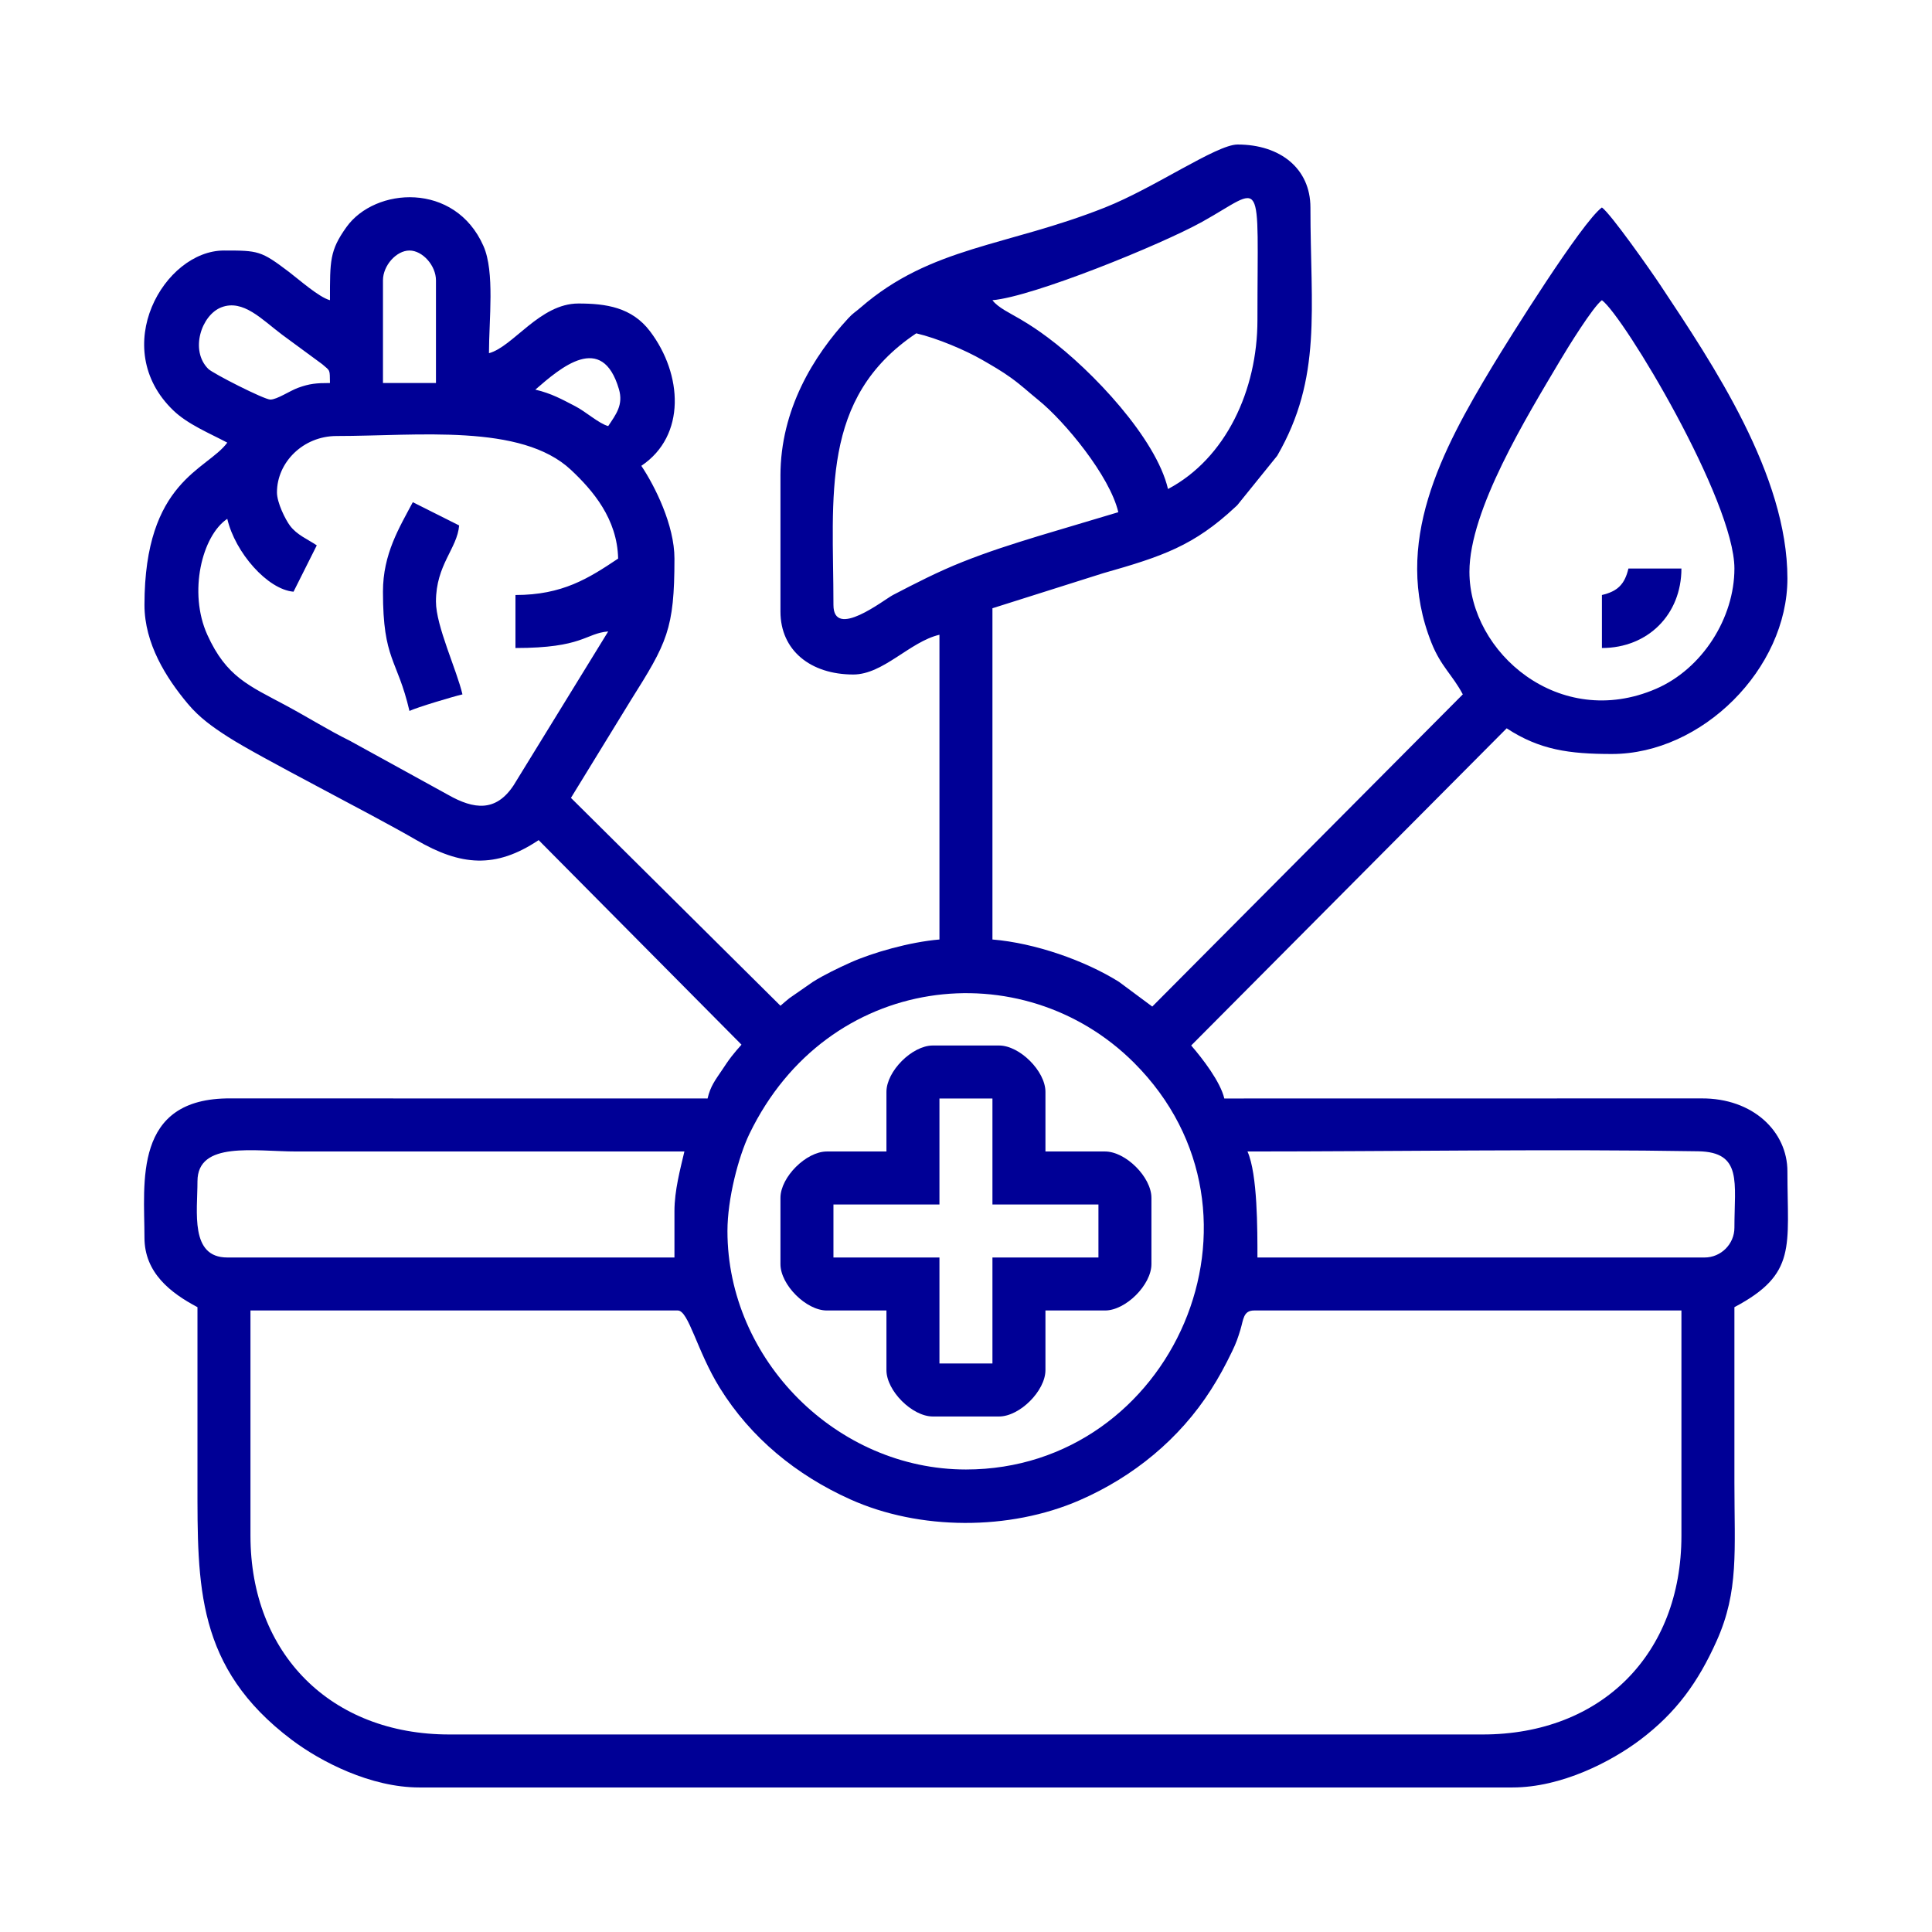
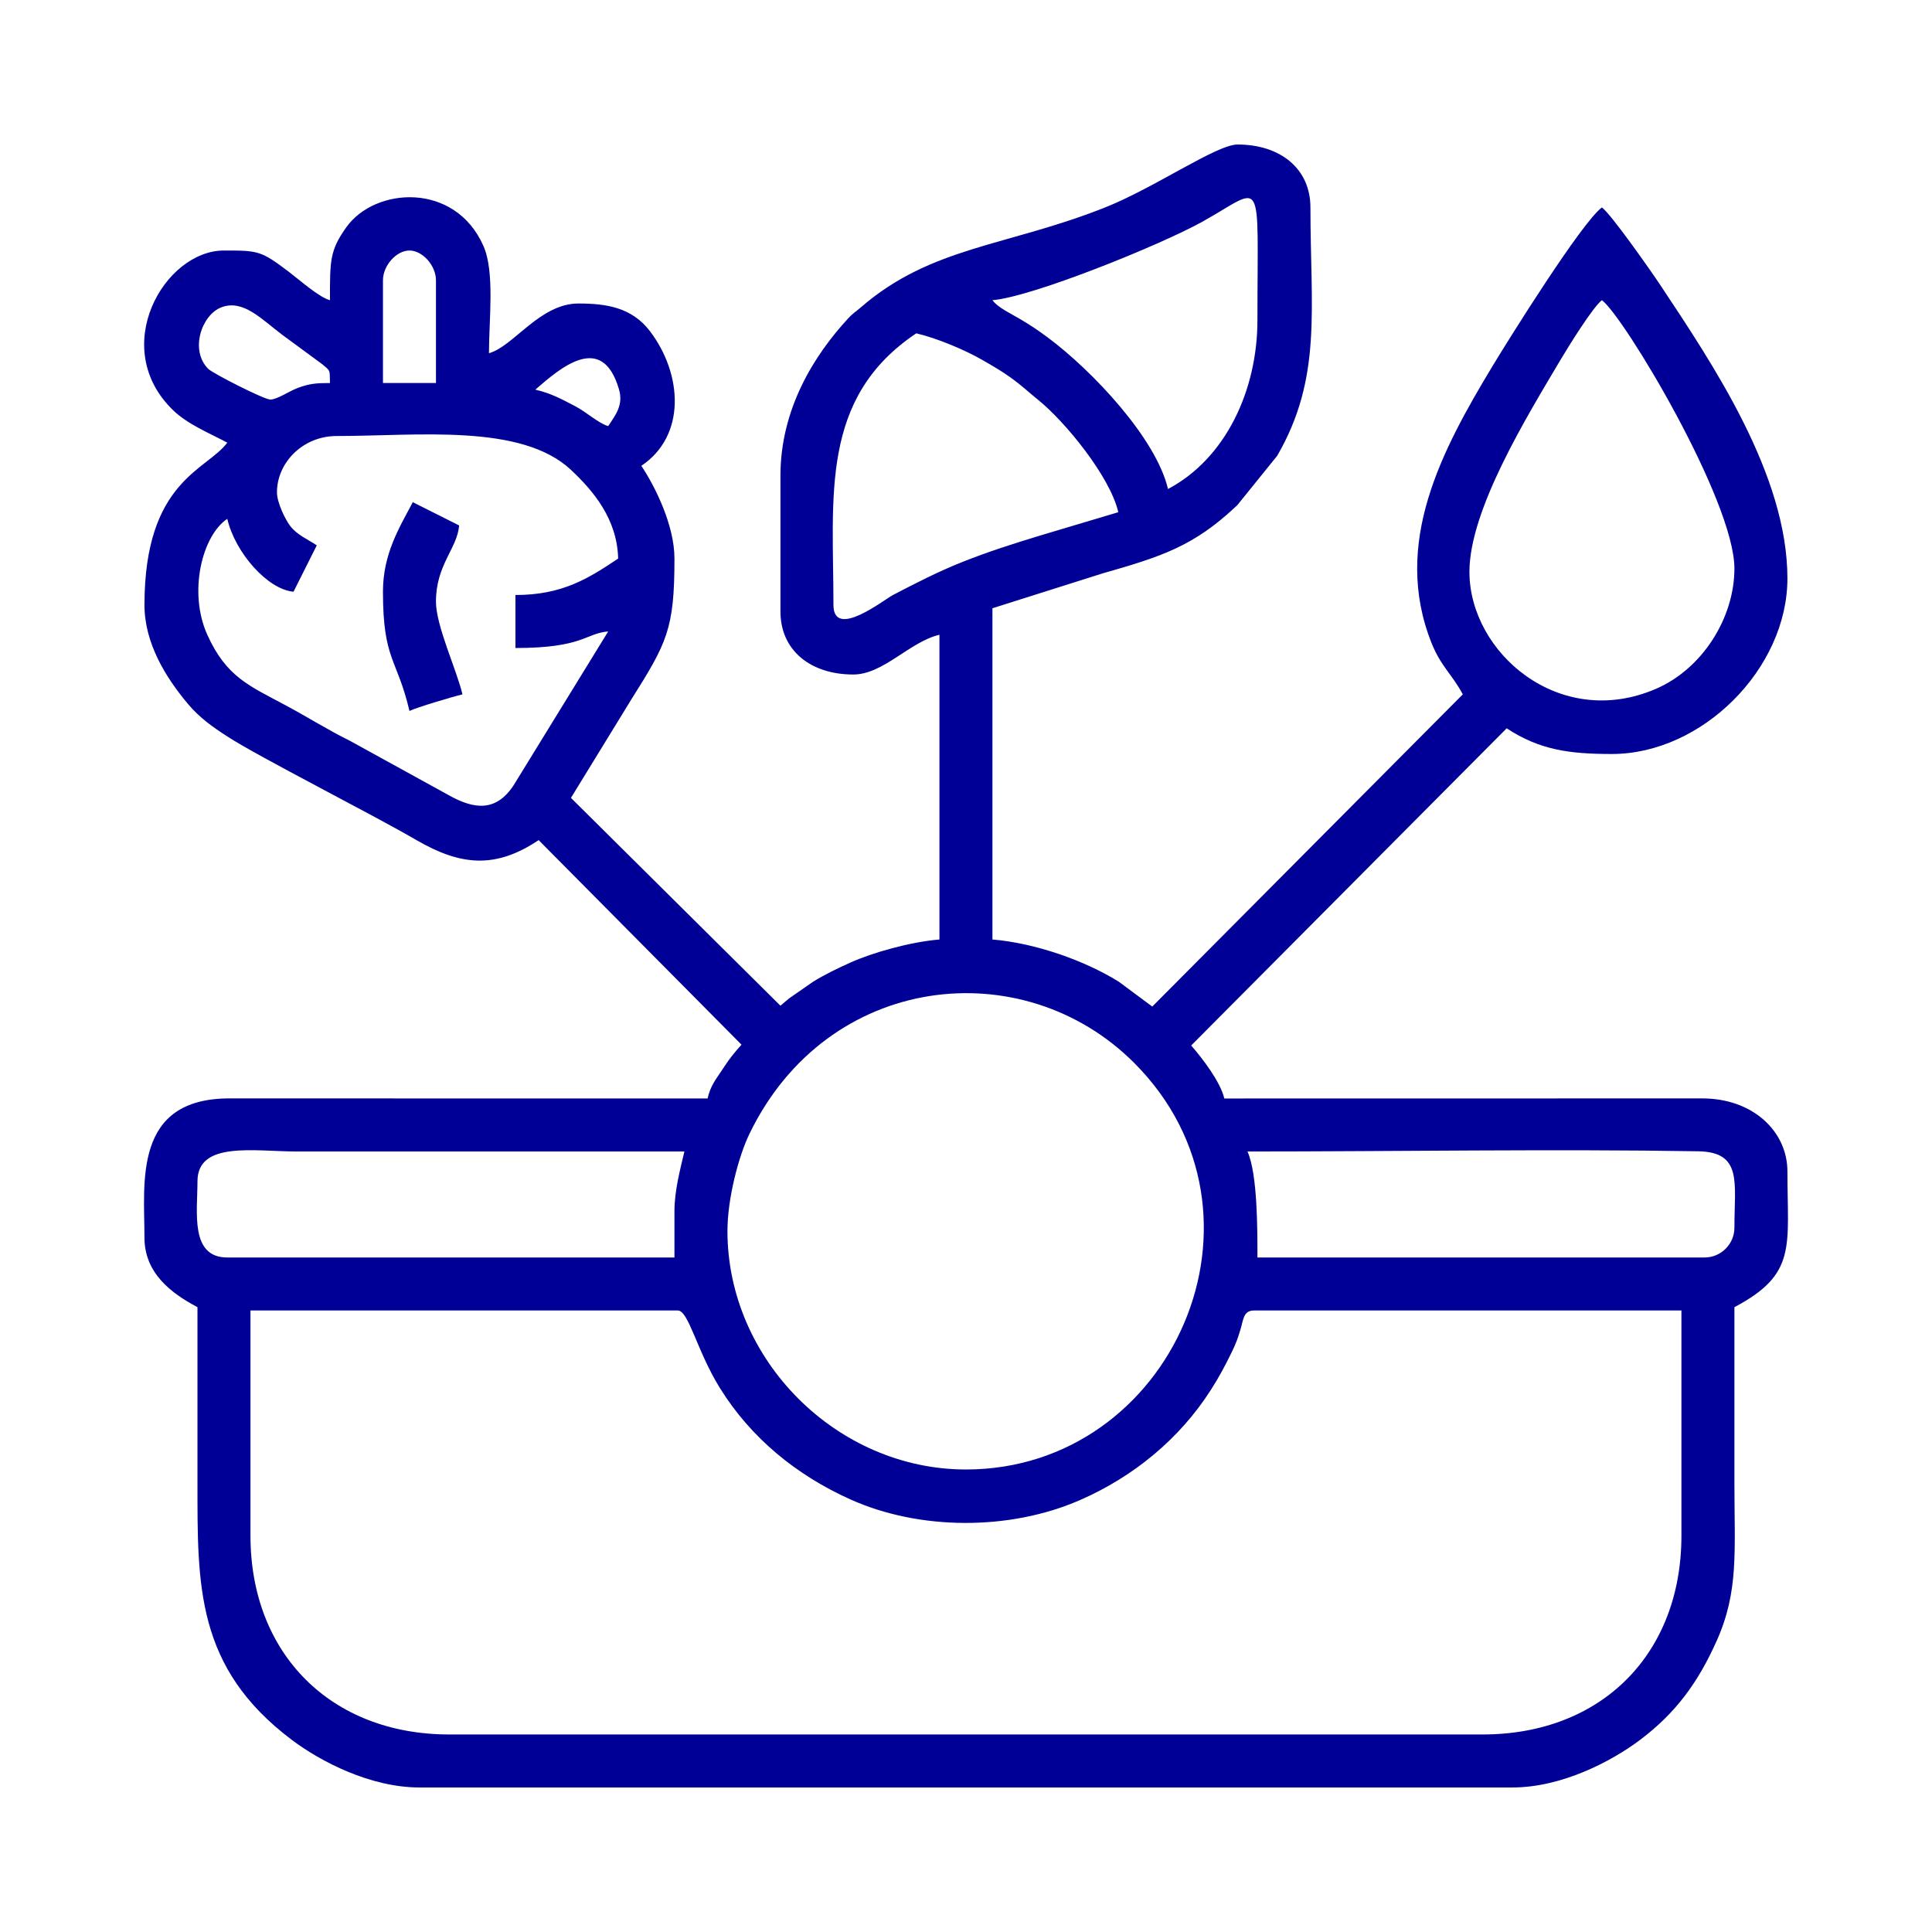
<svg xmlns="http://www.w3.org/2000/svg" xml:space="preserve" width="20mm" height="20mm" version="1.1" style="shape-rendering:geometricPrecision; text-rendering:geometricPrecision; image-rendering:optimizeQuality; fill-rule:evenodd; clip-rule:evenodd" viewBox="0 0 2000 2000">
  <defs>
    <style type="text/css">
   
    .fil0 {fill:#000096}
   
  </style>
  </defs>
  <g id="Layer_x0020_1">
    <g id="_1772697822288">
-       <path class="fil0" d="M259.28 1589.79l0 -233.18 442.34 0c11.25,0 19.85,41.94 43.44,80 32.37,52.22 79.62,90.48 134.9,115.42 71.79,32.39 165.07,32.6 237.58,1.05 55.74,-24.26 103.43,-63.39 135.98,-114.33 8.32,-13.02 14.6,-24.62 21.94,-39.78 4.32,-8.93 5.97,-13.84 8.56,-22.31 3.23,-10.56 2.89,-20.05 14.24,-20.05l442.34 0 0 233.18c0,122.62 -83.01,205.73 -205.74,205.73l-1069.84 0c-122.32,0 -205.74,-83.42 -205.74,-205.73zm493.77 -315.47c0,-33.24 11.36,-77.01 22.8,-100.64 80.75,-166.84 282.83,-188.78 398.17,-73.44 156.82,156.82 39.58,420.97 -174.08,420.97 -133.53,0 -246.89,-113.36 -246.89,-246.89zm538.35 -82.3c147.84,0 320.1,-2.69 466.57,-0.22 46.01,0.78 37.49,32.26 37.49,79.09 0,16.95 -13.91,30.86 -30.86,30.86l-462.91 0c0,-28.41 0.19,-86.29 -10.29,-109.73zm-593.21 61.72l0 48.01 -462.91 0c-38.8,0 -30.86,-47.1 -30.86,-78.87 0,-42.01 59.14,-30.86 102.87,-30.86 133.72,0 267.46,0 401.19,0 -4.21,18.06 -10.29,40.33 -10.29,61.72zm822.96 -661.79c0,-64.18 59.45,-160.66 93.65,-218.38 7.96,-13.45 34.23,-56 43.5,-62.8 22.51,16.49 137.16,207.54 137.16,277.75 0,51.17 -33.16,103.81 -81.19,124.55 -99.93,43.17 -193.12,-37.51 -193.12,-121.12zm-658.37 34.29c0,-112.44 -14.37,-214.15 85.73,-281.18 21.83,5.09 51.03,17.52 68.43,27.58 9.41,5.44 19.9,11.4 29.59,18.42 11.64,8.42 18.17,14.83 28.37,23.06 27.09,21.86 74.03,78.57 82.77,116.11l-81.86 24.44c-28.73,8.81 -52.41,16.31 -79.31,26.99 -25.51,10.13 -48.5,22.01 -72.04,34.25 -9.4,4.88 -61.68,46.5 -61.68,10.33zm-576.07 -116.58c0,-30.89 26.96,-58.3 61.72,-58.3 84.03,0 191.14,-13.26 242.66,35.09 22.62,21.23 47.89,50.6 48.81,91.79 -30.59,20.47 -57.59,37.71 -106.3,37.71l0 54.87c70.31,0 72.09,-15.16 96.01,-17.15l-97.91 159.26c-18.31,27.78 -40.98,25.12 -67.81,9.89l-101.74 -55.99c-22.21,-10.93 -43.64,-24.44 -66.28,-36.59 -38.11,-20.46 -61.44,-29.38 -81.24,-73.07 -19.89,-43.92 -5.54,-102.55 20.65,-120.08 8.15,35 41.77,73.2 68.58,75.44l24.07 -47.98c-9.77,-6.53 -20.58,-10.8 -27.74,-20.37 -4.77,-6.37 -13.48,-23.74 -13.48,-34.52zm342.9 -68.58c-9.69,-2.59 -22.94,-14.79 -34.24,-20.63 -13.49,-6.97 -24.51,-13.21 -41.2,-17.09 26.23,-22.8 69.11,-59.92 86.54,-0.5 4.74,16.15 -2.96,26.06 -11.1,38.22zm-233.17 -150.88c0,-15.29 13.88,-30.86 27.43,-30.86 13.55,0 27.43,15.57 27.43,30.86l0 106.3 -54.86 0 0 -106.3zm-54.86 106.3c-14.21,0 -21.14,0.67 -32.83,4.89 -8.72,3.14 -21.92,12.25 -28.9,12.25 -6.39,0 -59.52,-27.05 -64.25,-31.76 -19.29,-19.21 -7.09,-55.82 13.58,-63.76 22.57,-8.67 42.07,12.78 62.92,28.41l41.5 30.51c8.66,7.36 7.66,5.3 7.98,19.46zm685.79 -85.73c41.6,-3.46 174.17,-57.3 217.15,-81.17 65.08,-36.14 57.17,-53.04 57.17,101.75 0,72.6 -32.77,143.23 -92.58,174.88 -12.19,-52.34 -78.27,-122.51 -124.38,-156.8 -10.25,-7.63 -17.51,-12.49 -28.82,-19.19 -9.85,-5.84 -22.96,-11.85 -28.54,-19.47zm-219.45 181.74l0 140.59c0,40.2 31.18,65.15 75.43,65.15 31.09,0 58.55,-34.02 89.16,-41.15l0 315.47c-30.48,2.53 -69.49,13.63 -92.55,24.04 -12.37,5.58 -26.6,12.39 -38.47,19.82l-24.28 16.87c-3.77,3.01 -6.4,5.33 -9.29,7.85l-216.88 -215.18 61.91 -100.95c37.49,-59.57 45.24,-73.41 45.24,-146.78 0,-34.56 -20.2,-74.98 -34.29,-96.02 46.59,-31.2 42.67,-94.84 8.99,-139.29 -18.85,-24.87 -45.65,-28.73 -74.14,-28.73 -39.98,0 -67.47,44.73 -92.58,51.44 0,-34.89 6.16,-84.06 -5.68,-110.92 -29.42,-66.76 -112.3,-61.05 -141.92,-19.54 -17.34,24.29 -16.99,34.75 -16.99,75.59 -11.42,-3.04 -31.86,-21.25 -42.61,-29.4 -28.86,-21.86 -31.6,-22.03 -67.12,-22.03 -61.83,0 -119.92,100.73 -52.41,165.56 14.98,14.4 37.25,23.48 55.84,33.32 -20.95,28.59 -85.73,39.34 -85.73,168.02 0,39.92 22.34,75.48 44.99,102.46 11.91,14.19 25.33,23.76 41.37,34.07 33.81,21.75 147.55,79.21 194.97,106.78 46,26.73 82.02,30.08 126.72,0.15l210.01 211.76c-3.88,4.33 -6.84,7.69 -10.21,12.04 -4.06,5.23 -6.04,8.4 -9.88,14.12 -6.97,10.38 -12.04,16.65 -15.04,29.54l-493.86 -0.08c-101.41,-0.67 -89.07,87.63 -89.07,144.1 0,36.5 27.11,57.32 54.87,72.01 0,60.57 0,121.15 0,181.73 0,106.68 -1.52,191.37 97.43,266.04 30.18,22.78 81.84,49.43 132.31,49.43l1131.56 0c50.61,0 102.15,-26.66 132.31,-49.43 37.1,-27.99 59.96,-59.55 79.17,-102.57 22.94,-51.37 18.26,-92.79 18.26,-163.47 0,-60.58 0,-121.16 0,-181.73 65.07,-34.43 54.87,-62.61 54.87,-140.59 0,-41.06 -35.51,-75.88 -89.07,-75.52l-493.86 0.08c-4.01,-17.2 -22.36,-41.14 -34.29,-54.86l326.6 -328.34c34.11,22.36 64.75,26.58 108.88,26.58 93.44,0 181.74,-88.29 181.74,-181.73 0,-107.07 -76.82,-221.26 -131.66,-303.83 -9.74,-14.68 -50.81,-73.22 -60.37,-80.22 -20.77,15.23 -96.16,135.89 -113.35,164.4 -52.3,86.74 -104.15,183.29 -63.07,286.35 9.76,24.5 21.71,33.09 32.41,53.31l-321.47 323.18 -34.43 -25.57c-35.42,-22.17 -86.99,-40.2 -131.02,-43.86l0 -342.9 114.61 -36.27c61.54,-17.46 94,-28.47 137.02,-68.72 0.51,-0.48 1.27,-1.16 1.78,-1.65l41.37 -51.2c46.81,-80.91 34.4,-151.42 34.4,-257.07 0,-40.2 -31.18,-65.15 -75.43,-65.15 -21.73,0 -85.76,44.75 -137.16,65.16 -101.83,40.45 -180.14,40.29 -253.03,103.58 -5.97,5.17 -7.59,5.5 -12.83,11.17 -35.83,38.75 -70.18,94.3 -70.18,162.99z" />
-       <path class="fil0" d="M862.78 1246.89l109.73 0 0 -109.73 54.86 0 0 109.73 109.73 0 0 54.86 -109.73 0 0 109.73 -54.86 0 0 -109.73 -109.73 0 0 -54.86zm54.86 -116.59l0 61.72 -61.72 0c-21.41,0 -48,26.6 -48,48.01l0 68.58c0,21.41 26.59,48 48,48l61.72 0 0 61.73c0,21.41 26.6,48 48.01,48l68.58 0c21.41,0 48.01,-26.59 48.01,-48l0 -61.73 61.72 0c21.41,0 48,-26.59 48,-48l0 -68.58c0,-21.41 -26.59,-48.01 -48,-48.01l-61.72 0 0 -61.72c0,-21.41 -26.6,-48 -48.01,-48l-68.58 0c-21.41,0 -48.01,26.59 -48.01,48z" />
+       <path class="fil0" d="M259.28 1589.79l0 -233.18 442.34 0c11.25,0 19.85,41.94 43.44,80 32.37,52.22 79.62,90.48 134.9,115.42 71.79,32.39 165.07,32.6 237.58,1.05 55.74,-24.26 103.43,-63.39 135.98,-114.33 8.32,-13.02 14.6,-24.62 21.94,-39.78 4.32,-8.93 5.97,-13.84 8.56,-22.31 3.23,-10.56 2.89,-20.05 14.24,-20.05l442.34 0 0 233.18c0,122.62 -83.01,205.73 -205.74,205.73l-1069.84 0c-122.32,0 -205.74,-83.42 -205.74,-205.73zm493.77 -315.47c0,-33.24 11.36,-77.01 22.8,-100.64 80.75,-166.84 282.83,-188.78 398.17,-73.44 156.82,156.82 39.58,420.97 -174.08,420.97 -133.53,0 -246.89,-113.36 -246.89,-246.89zm538.35 -82.3c147.84,0 320.1,-2.69 466.57,-0.22 46.01,0.78 37.49,32.26 37.49,79.09 0,16.95 -13.91,30.86 -30.86,30.86l-462.91 0c0,-28.41 0.19,-86.29 -10.29,-109.73zm-593.21 61.72l0 48.01 -462.91 0c-38.8,0 -30.86,-47.1 -30.86,-78.87 0,-42.01 59.14,-30.86 102.87,-30.86 133.72,0 267.46,0 401.19,0 -4.21,18.06 -10.29,40.33 -10.29,61.72zm822.96 -661.79c0,-64.18 59.45,-160.66 93.65,-218.38 7.96,-13.45 34.23,-56 43.5,-62.8 22.51,16.49 137.16,207.54 137.16,277.75 0,51.17 -33.16,103.81 -81.19,124.55 -99.93,43.17 -193.12,-37.51 -193.12,-121.12zm-658.37 34.29c0,-112.44 -14.37,-214.15 85.73,-281.18 21.83,5.09 51.03,17.52 68.43,27.58 9.41,5.44 19.9,11.4 29.59,18.42 11.64,8.42 18.17,14.83 28.37,23.06 27.09,21.86 74.03,78.57 82.77,116.11l-81.86 24.44c-28.73,8.81 -52.41,16.31 -79.31,26.99 -25.51,10.13 -48.5,22.01 -72.04,34.25 -9.4,4.88 -61.68,46.5 -61.68,10.33m-576.07 -116.58c0,-30.89 26.96,-58.3 61.72,-58.3 84.03,0 191.14,-13.26 242.66,35.09 22.62,21.23 47.89,50.6 48.81,91.79 -30.59,20.47 -57.59,37.71 -106.3,37.71l0 54.87c70.31,0 72.09,-15.16 96.01,-17.15l-97.91 159.26c-18.31,27.78 -40.98,25.12 -67.81,9.89l-101.74 -55.99c-22.21,-10.93 -43.64,-24.44 -66.28,-36.59 -38.11,-20.46 -61.44,-29.38 -81.24,-73.07 -19.89,-43.92 -5.54,-102.55 20.65,-120.08 8.15,35 41.77,73.2 68.58,75.44l24.07 -47.98c-9.77,-6.53 -20.58,-10.8 -27.74,-20.37 -4.77,-6.37 -13.48,-23.74 -13.48,-34.52zm342.9 -68.58c-9.69,-2.59 -22.94,-14.79 -34.24,-20.63 -13.49,-6.97 -24.51,-13.21 -41.2,-17.09 26.23,-22.8 69.11,-59.92 86.54,-0.5 4.74,16.15 -2.96,26.06 -11.1,38.22zm-233.17 -150.88c0,-15.29 13.88,-30.86 27.43,-30.86 13.55,0 27.43,15.57 27.43,30.86l0 106.3 -54.86 0 0 -106.3zm-54.86 106.3c-14.21,0 -21.14,0.67 -32.83,4.89 -8.72,3.14 -21.92,12.25 -28.9,12.25 -6.39,0 -59.52,-27.05 -64.25,-31.76 -19.29,-19.21 -7.09,-55.82 13.58,-63.76 22.57,-8.67 42.07,12.78 62.92,28.41l41.5 30.51c8.66,7.36 7.66,5.3 7.98,19.46zm685.79 -85.73c41.6,-3.46 174.17,-57.3 217.15,-81.17 65.08,-36.14 57.17,-53.04 57.17,101.75 0,72.6 -32.77,143.23 -92.58,174.88 -12.19,-52.34 -78.27,-122.51 -124.38,-156.8 -10.25,-7.63 -17.51,-12.49 -28.82,-19.19 -9.85,-5.84 -22.96,-11.85 -28.54,-19.47zm-219.45 181.74l0 140.59c0,40.2 31.18,65.15 75.43,65.15 31.09,0 58.55,-34.02 89.16,-41.15l0 315.47c-30.48,2.53 -69.49,13.63 -92.55,24.04 -12.37,5.58 -26.6,12.39 -38.47,19.82l-24.28 16.87c-3.77,3.01 -6.4,5.33 -9.29,7.85l-216.88 -215.18 61.91 -100.95c37.49,-59.57 45.24,-73.41 45.24,-146.78 0,-34.56 -20.2,-74.98 -34.29,-96.02 46.59,-31.2 42.67,-94.84 8.99,-139.29 -18.85,-24.87 -45.65,-28.73 -74.14,-28.73 -39.98,0 -67.47,44.73 -92.58,51.44 0,-34.89 6.16,-84.06 -5.68,-110.92 -29.42,-66.76 -112.3,-61.05 -141.92,-19.54 -17.34,24.29 -16.99,34.75 -16.99,75.59 -11.42,-3.04 -31.86,-21.25 -42.61,-29.4 -28.86,-21.86 -31.6,-22.03 -67.12,-22.03 -61.83,0 -119.92,100.73 -52.41,165.56 14.98,14.4 37.25,23.48 55.84,33.32 -20.95,28.59 -85.73,39.34 -85.73,168.02 0,39.92 22.34,75.48 44.99,102.46 11.91,14.19 25.33,23.76 41.37,34.07 33.81,21.75 147.55,79.21 194.97,106.78 46,26.73 82.02,30.08 126.72,0.15l210.01 211.76c-3.88,4.33 -6.84,7.69 -10.21,12.04 -4.06,5.23 -6.04,8.4 -9.88,14.12 -6.97,10.38 -12.04,16.65 -15.04,29.54l-493.86 -0.08c-101.41,-0.67 -89.07,87.63 -89.07,144.1 0,36.5 27.11,57.32 54.87,72.01 0,60.57 0,121.15 0,181.73 0,106.68 -1.52,191.37 97.43,266.04 30.18,22.78 81.84,49.43 132.31,49.43l1131.56 0c50.61,0 102.15,-26.66 132.31,-49.43 37.1,-27.99 59.96,-59.55 79.17,-102.57 22.94,-51.37 18.26,-92.79 18.26,-163.47 0,-60.58 0,-121.16 0,-181.73 65.07,-34.43 54.87,-62.61 54.87,-140.59 0,-41.06 -35.51,-75.88 -89.07,-75.52l-493.86 0.08c-4.01,-17.2 -22.36,-41.14 -34.29,-54.86l326.6 -328.34c34.11,22.36 64.75,26.58 108.88,26.58 93.44,0 181.74,-88.29 181.74,-181.73 0,-107.07 -76.82,-221.26 -131.66,-303.83 -9.74,-14.68 -50.81,-73.22 -60.37,-80.22 -20.77,15.23 -96.16,135.89 -113.35,164.4 -52.3,86.74 -104.15,183.29 -63.07,286.35 9.76,24.5 21.71,33.09 32.41,53.31l-321.47 323.18 -34.43 -25.57c-35.42,-22.17 -86.99,-40.2 -131.02,-43.86l0 -342.9 114.61 -36.27c61.54,-17.46 94,-28.47 137.02,-68.72 0.51,-0.48 1.27,-1.16 1.78,-1.65l41.37 -51.2c46.81,-80.91 34.4,-151.42 34.4,-257.07 0,-40.2 -31.18,-65.15 -75.43,-65.15 -21.73,0 -85.76,44.75 -137.16,65.16 -101.83,40.45 -180.14,40.29 -253.03,103.58 -5.97,5.17 -7.59,5.5 -12.83,11.17 -35.83,38.75 -70.18,94.3 -70.18,162.99z" />
      <path class="fil0" d="M396.44 612.53c0,71.27 14.71,68.85 27.43,123.44 7.81,-3.75 45.03,-14.86 54.86,-17.15 -5.89,-25.31 -27.43,-70.8 -27.43,-96.01 0,-38.32 22,-54.79 24.01,-78.86l-47.98 -24.08c-13.87,26.23 -30.89,53.41 -30.89,92.66z" />
-       <path class="fil0" d="M1658.3 615.95l0 54.87c47.59,0 82.3,-34.71 82.3,-82.3l-54.86 0c-3.79,16.26 -11.18,23.65 -27.44,27.43z" />
    </g>
  </g>
</svg>